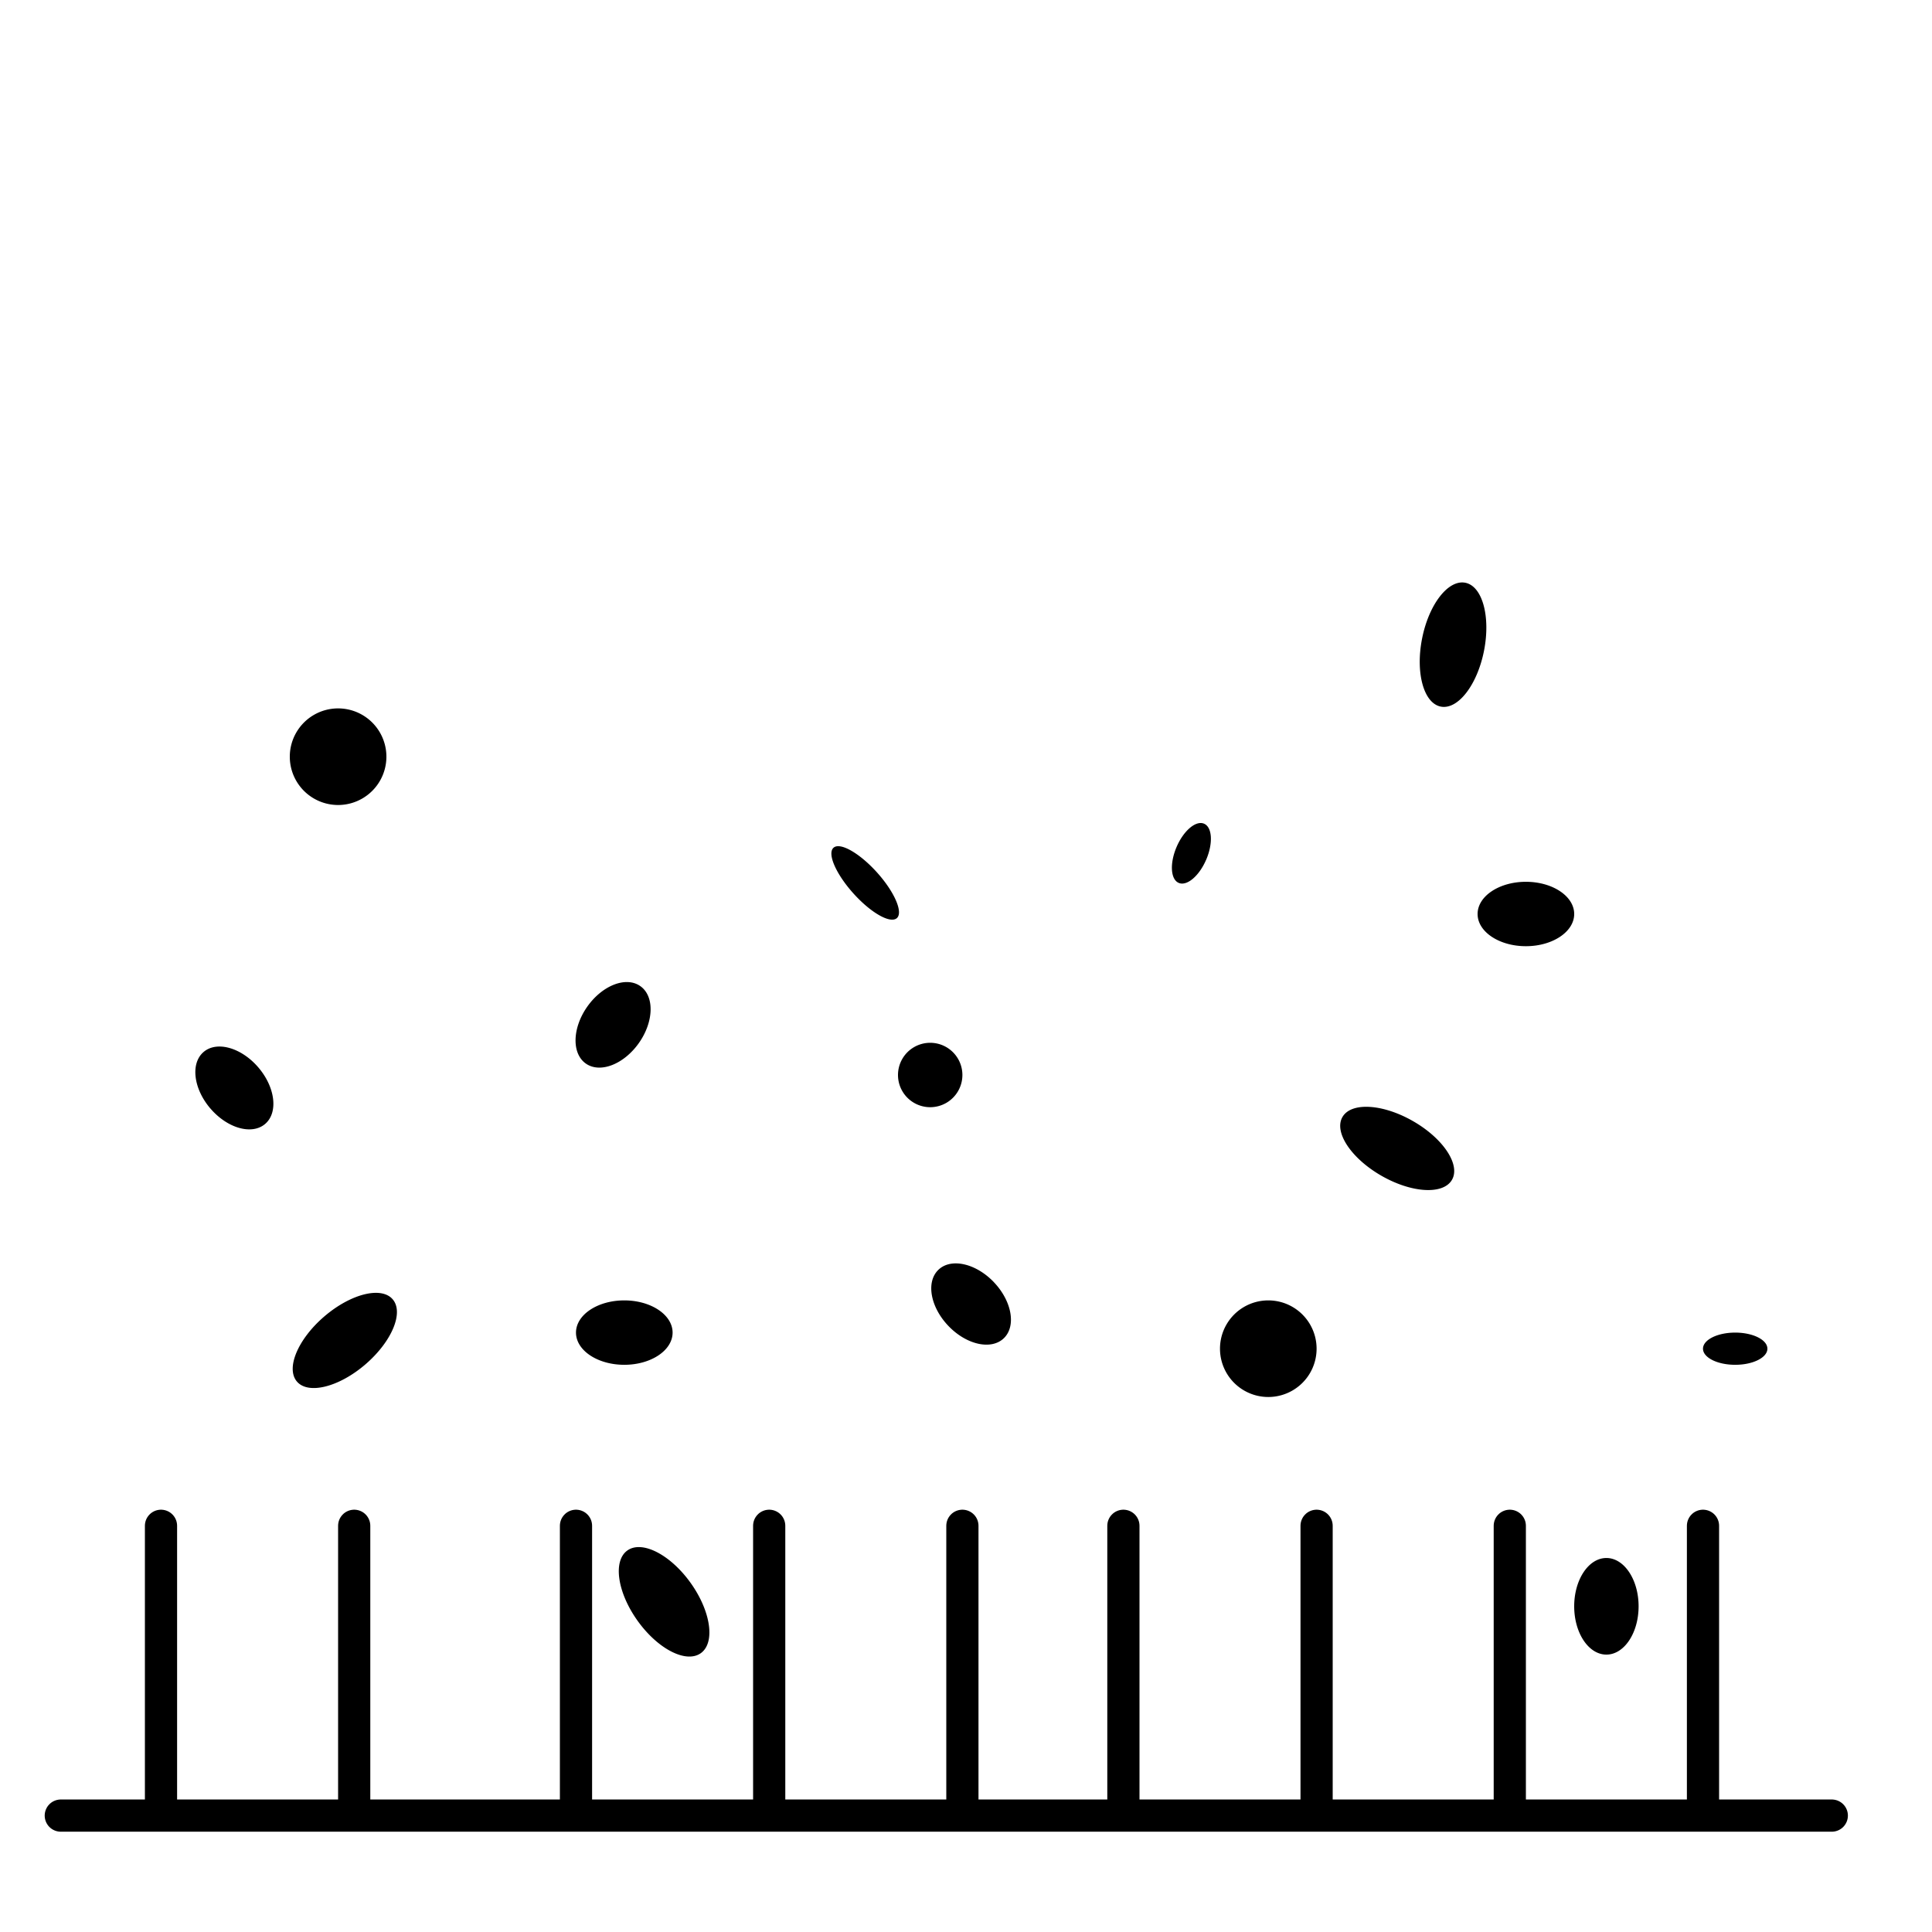
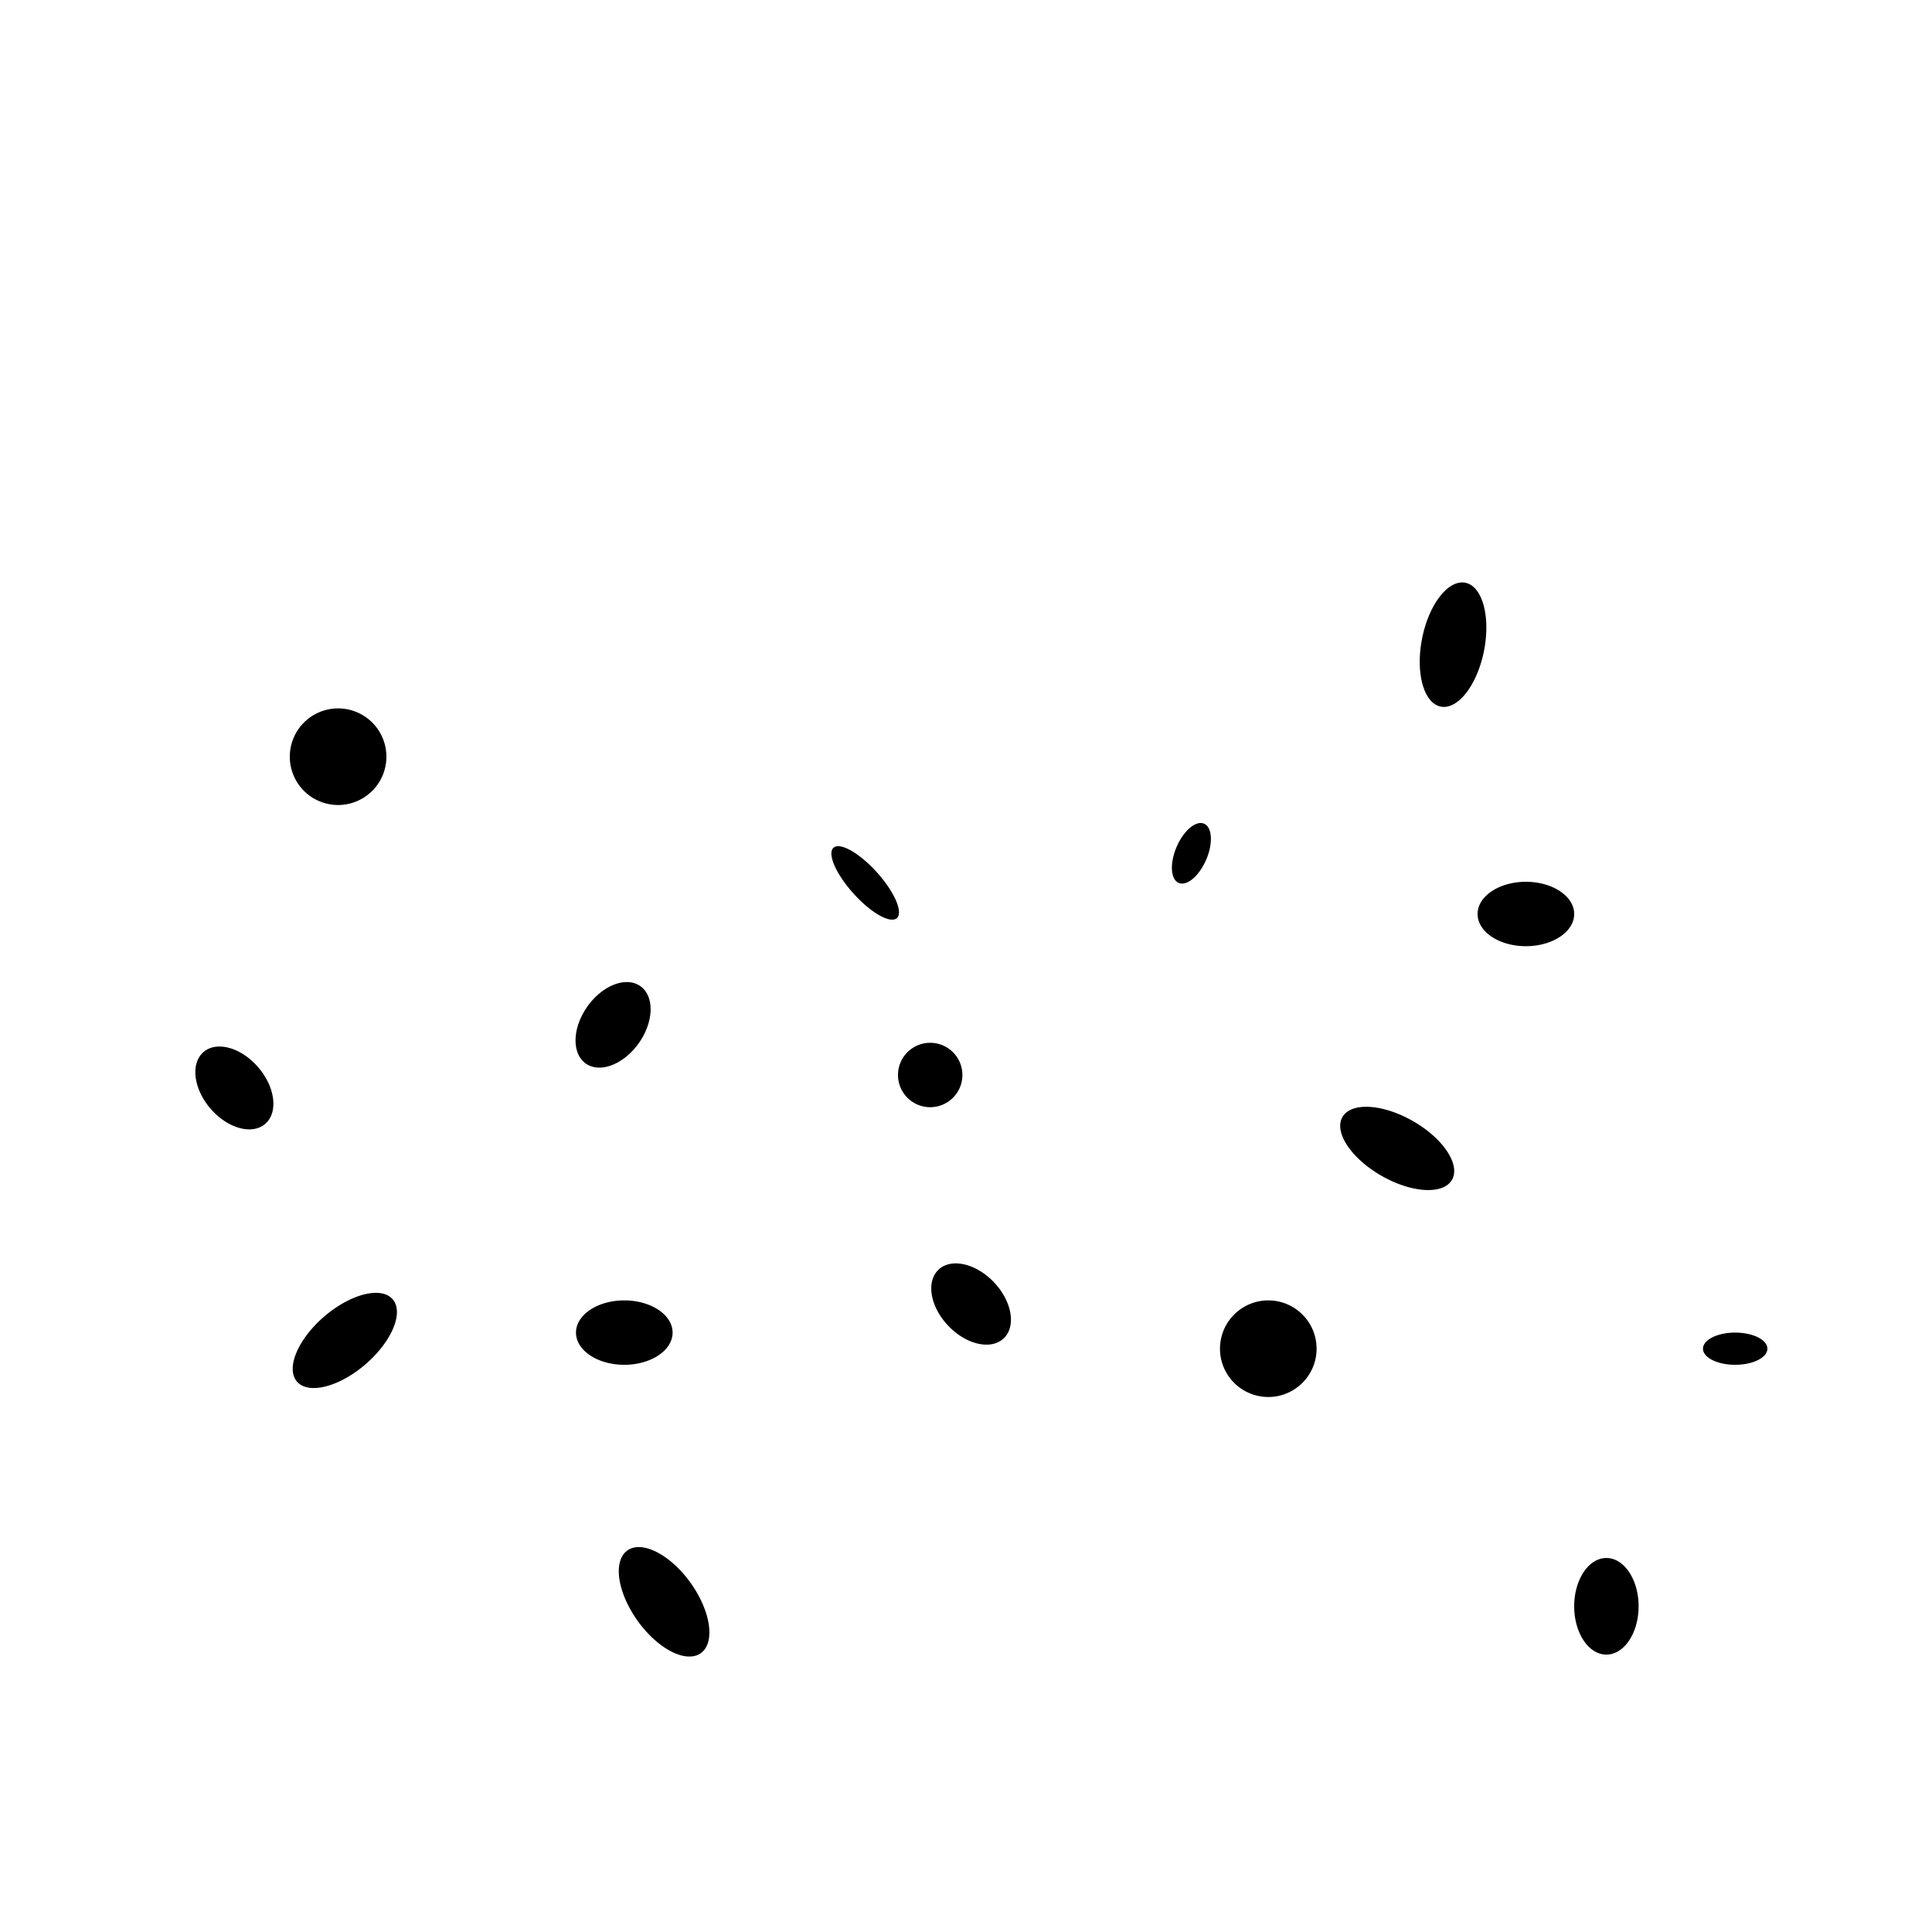
<svg xmlns="http://www.w3.org/2000/svg" fill="none" viewBox="0 0 60 60">
-   <path stroke="#000" stroke-linecap="round" stroke-linejoin="round" d="M5 47.385v9M11 47.385v9M17.888 47.385v9M23.888 47.385v9M29.888 47.385v9M34.888 47.385v9M40.888 47.385v9M46.888 47.385v9M52.888 47.385v9M1.888 56.385h55" />
  <path fill="#000" d="M26.505 27.748c.544.604 1.148.946 1.349.764.2-.18-.077-.817-.62-1.42-.544-.603-1.148-.945-1.349-.764-.201.181.077.817.62 1.42ZM47.388 29.385c.828 0 1.5-.448 1.5-1s-.672-1-1.5-1c-.829 0-1.5.448-1.5 1s.671 1 1.5 1ZM6.534 34.425c.528.617 1.289.831 1.7.48.412-.352.317-1.138-.211-1.755s-1.29-.831-1.7-.48c-.412.352-.317 1.138.21 1.755ZM19.842 32.391c.467-.664.486-1.455.044-1.766-.443-.312-1.18-.026-1.648.638-.467.664-.487 1.455-.044 1.767.443.311 1.18.025 1.648-.639ZM30.869 39.822c-.56-.588-1.331-.763-1.723-.39-.393.373-.257 1.152.302 1.74.56.59 1.331.764 1.724.391.392-.373.256-1.152-.303-1.74ZM19.388 42.385c.828 0 1.5-.447 1.5-1 0-.552-.672-1-1.5-1-.829 0-1.5.448-1.5 1 0 .553.671 1 1.5 1ZM39.388 43.385a1.5 1.5 0 1 0 0-3 1.5 1.5 0 0 0 0 3ZM10.5 25a1.5 1.5 0 1 0 0-3 1.5 1.5 0 0 0 0 3ZM49.888 51.385c.552 0 1-.671 1-1.5 0-.828-.448-1.5-1-1.5-.553 0-1 .672-1 1.5 0 .829.447 1.5 1 1.5ZM21.765 51.34c.454-.325.312-1.302-.318-2.183-.63-.88-1.509-1.33-1.964-1.005-.454.325-.312 1.303.318 2.183.63.88 1.509 1.33 1.964 1.005ZM11.348 42.372c.82-.706 1.2-1.61.847-2.021-.352-.41-1.304-.171-2.125.534-.821.706-1.2 1.61-.848 2.021.353.41 1.305.172 2.126-.534ZM46.087 20.211c.21-1.062-.05-2.008-.58-2.113-.532-.105-1.133.67-1.343 1.733-.21 1.062.05 2.008.58 2.113.532.105 1.133-.67 1.343-1.733ZM42.905 36.516c.94.538 1.919.593 2.188.123.269-.47-.275-1.287-1.215-1.824-.94-.538-1.92-.593-2.188-.123-.269.47.275 1.286 1.215 1.824ZM53.888 42.385c.552 0 1-.224 1-.5s-.448-.5-1-.5c-.553 0-1 .224-1 .5s.447.5 1 .5ZM37.46 26.697c.217-.508.188-1.007-.066-1.116-.254-.109-.636.214-.854.722-.217.508-.188 1.007.066 1.116.254.109.636-.214.853-.722ZM28.888 34.385a1 1 0 1 0 0-2 1 1 0 0 0 0 2Z" />
</svg>